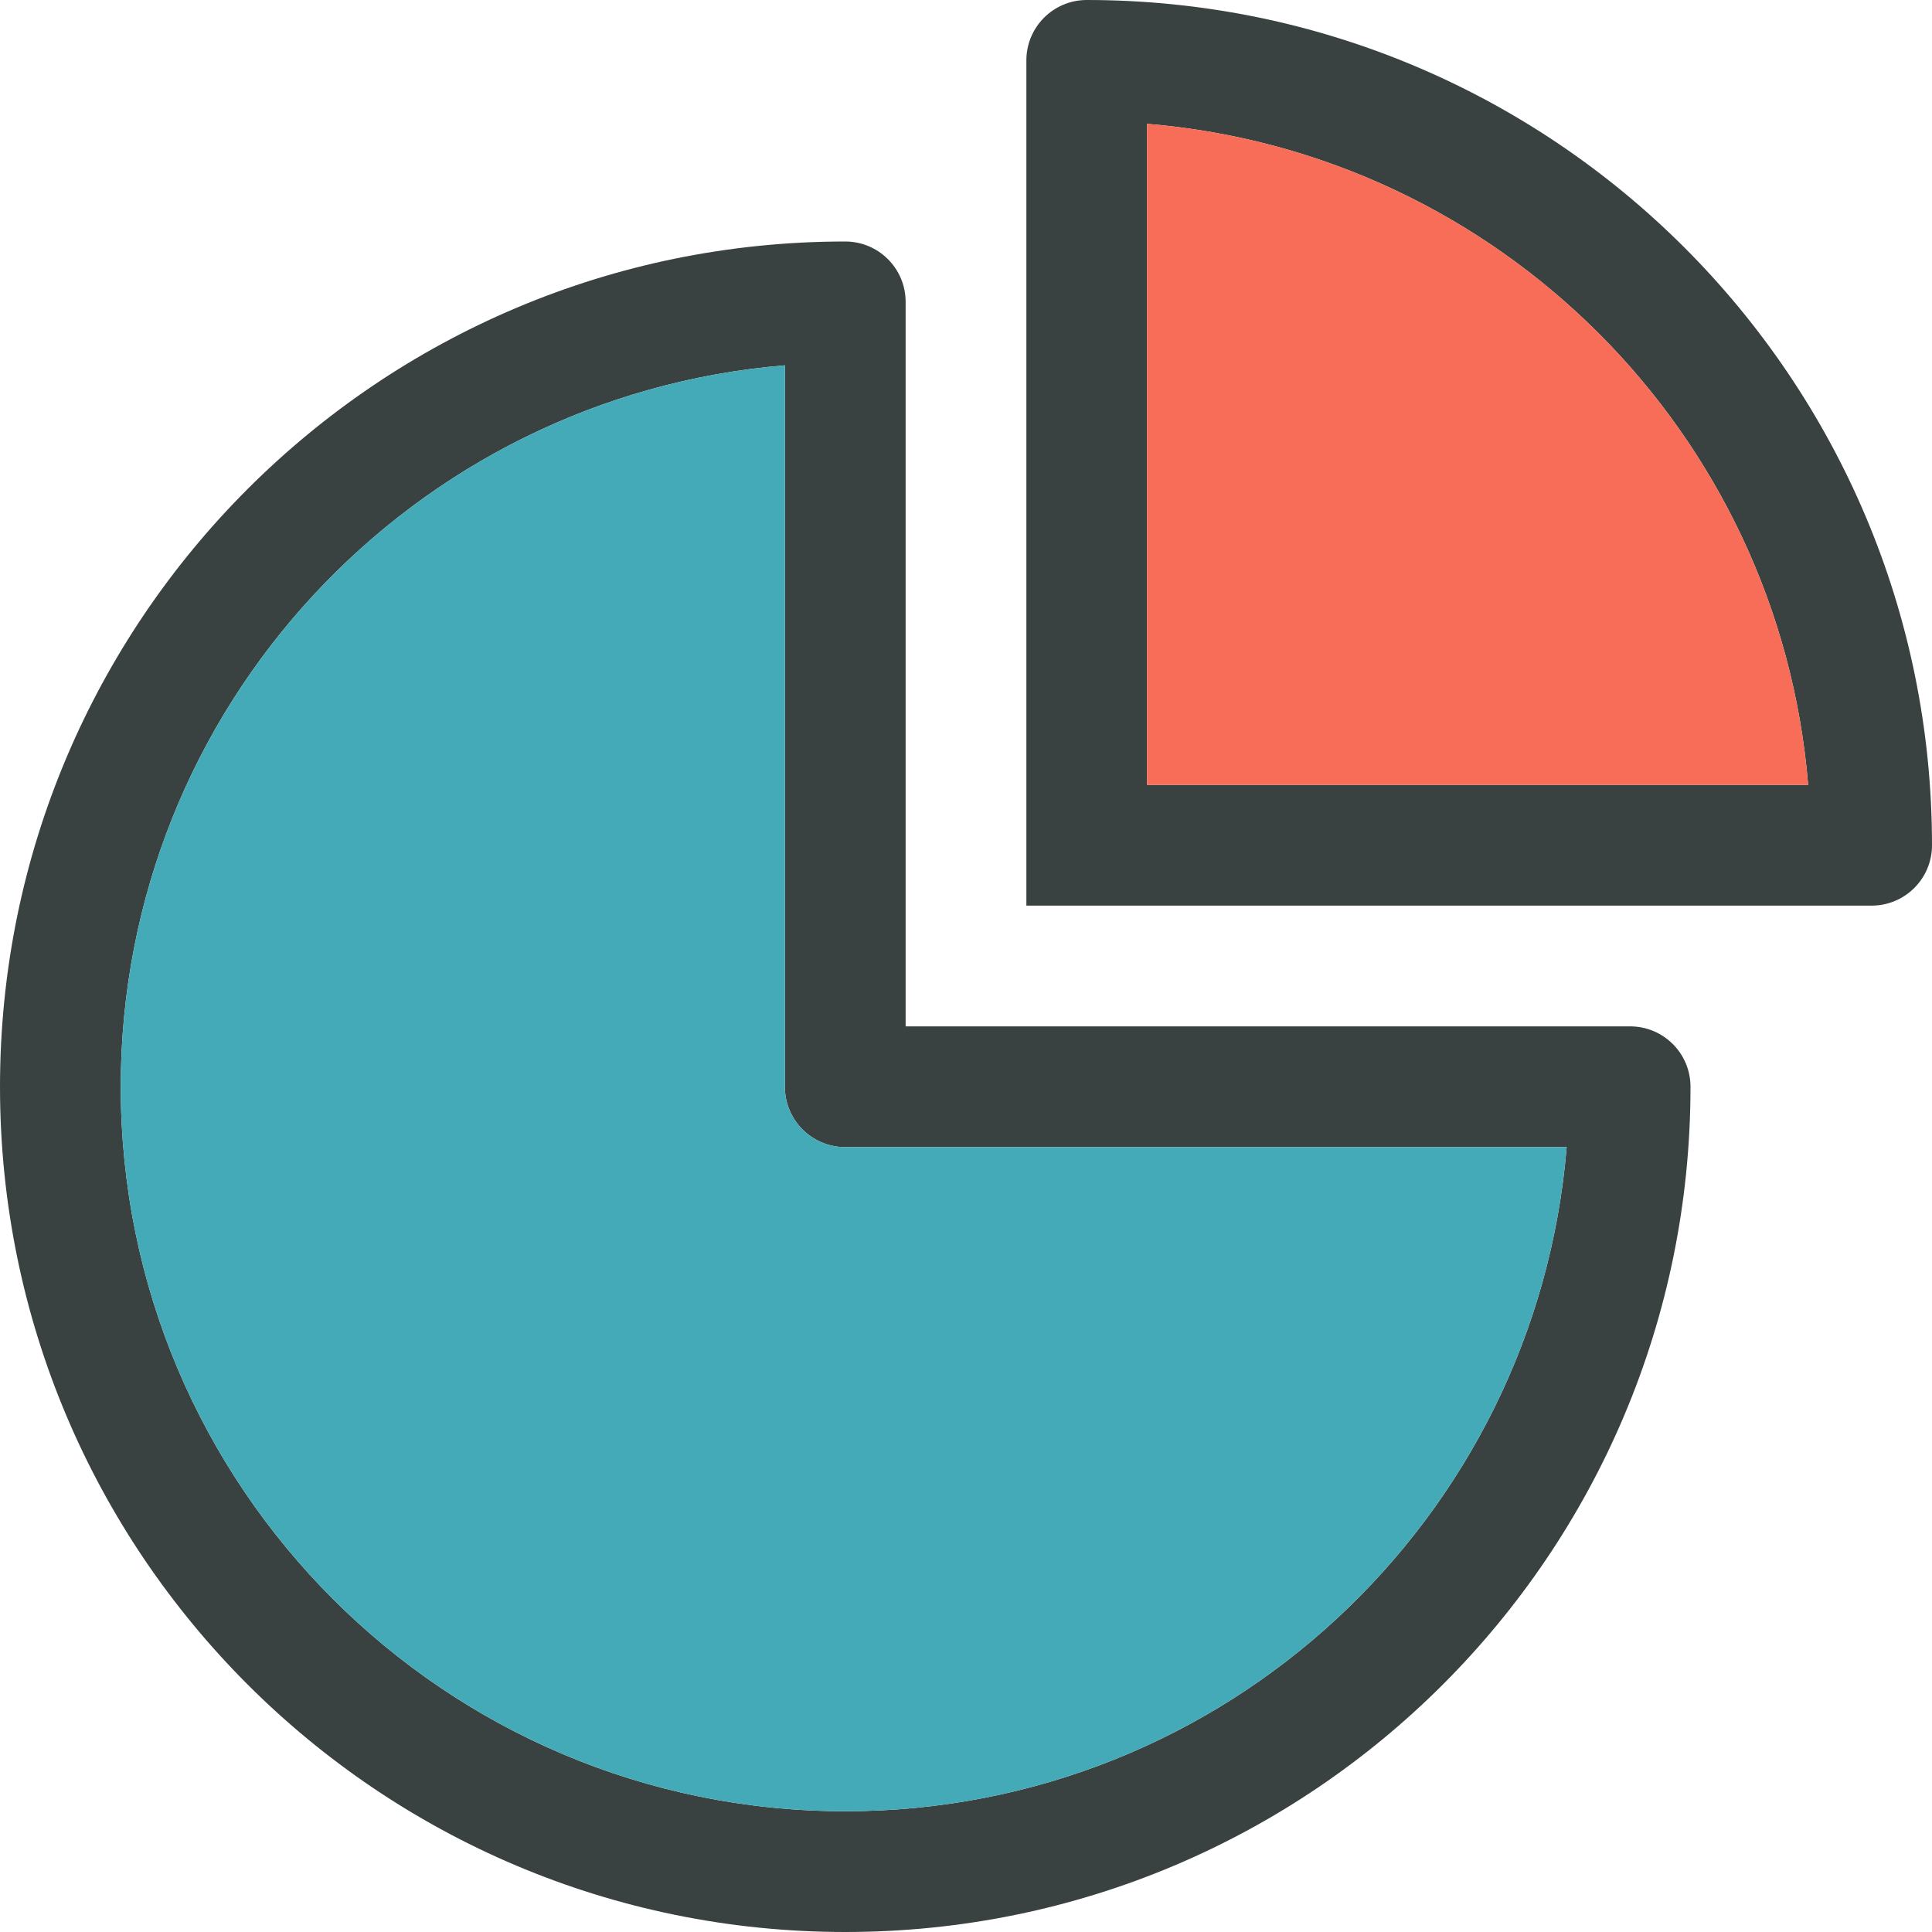
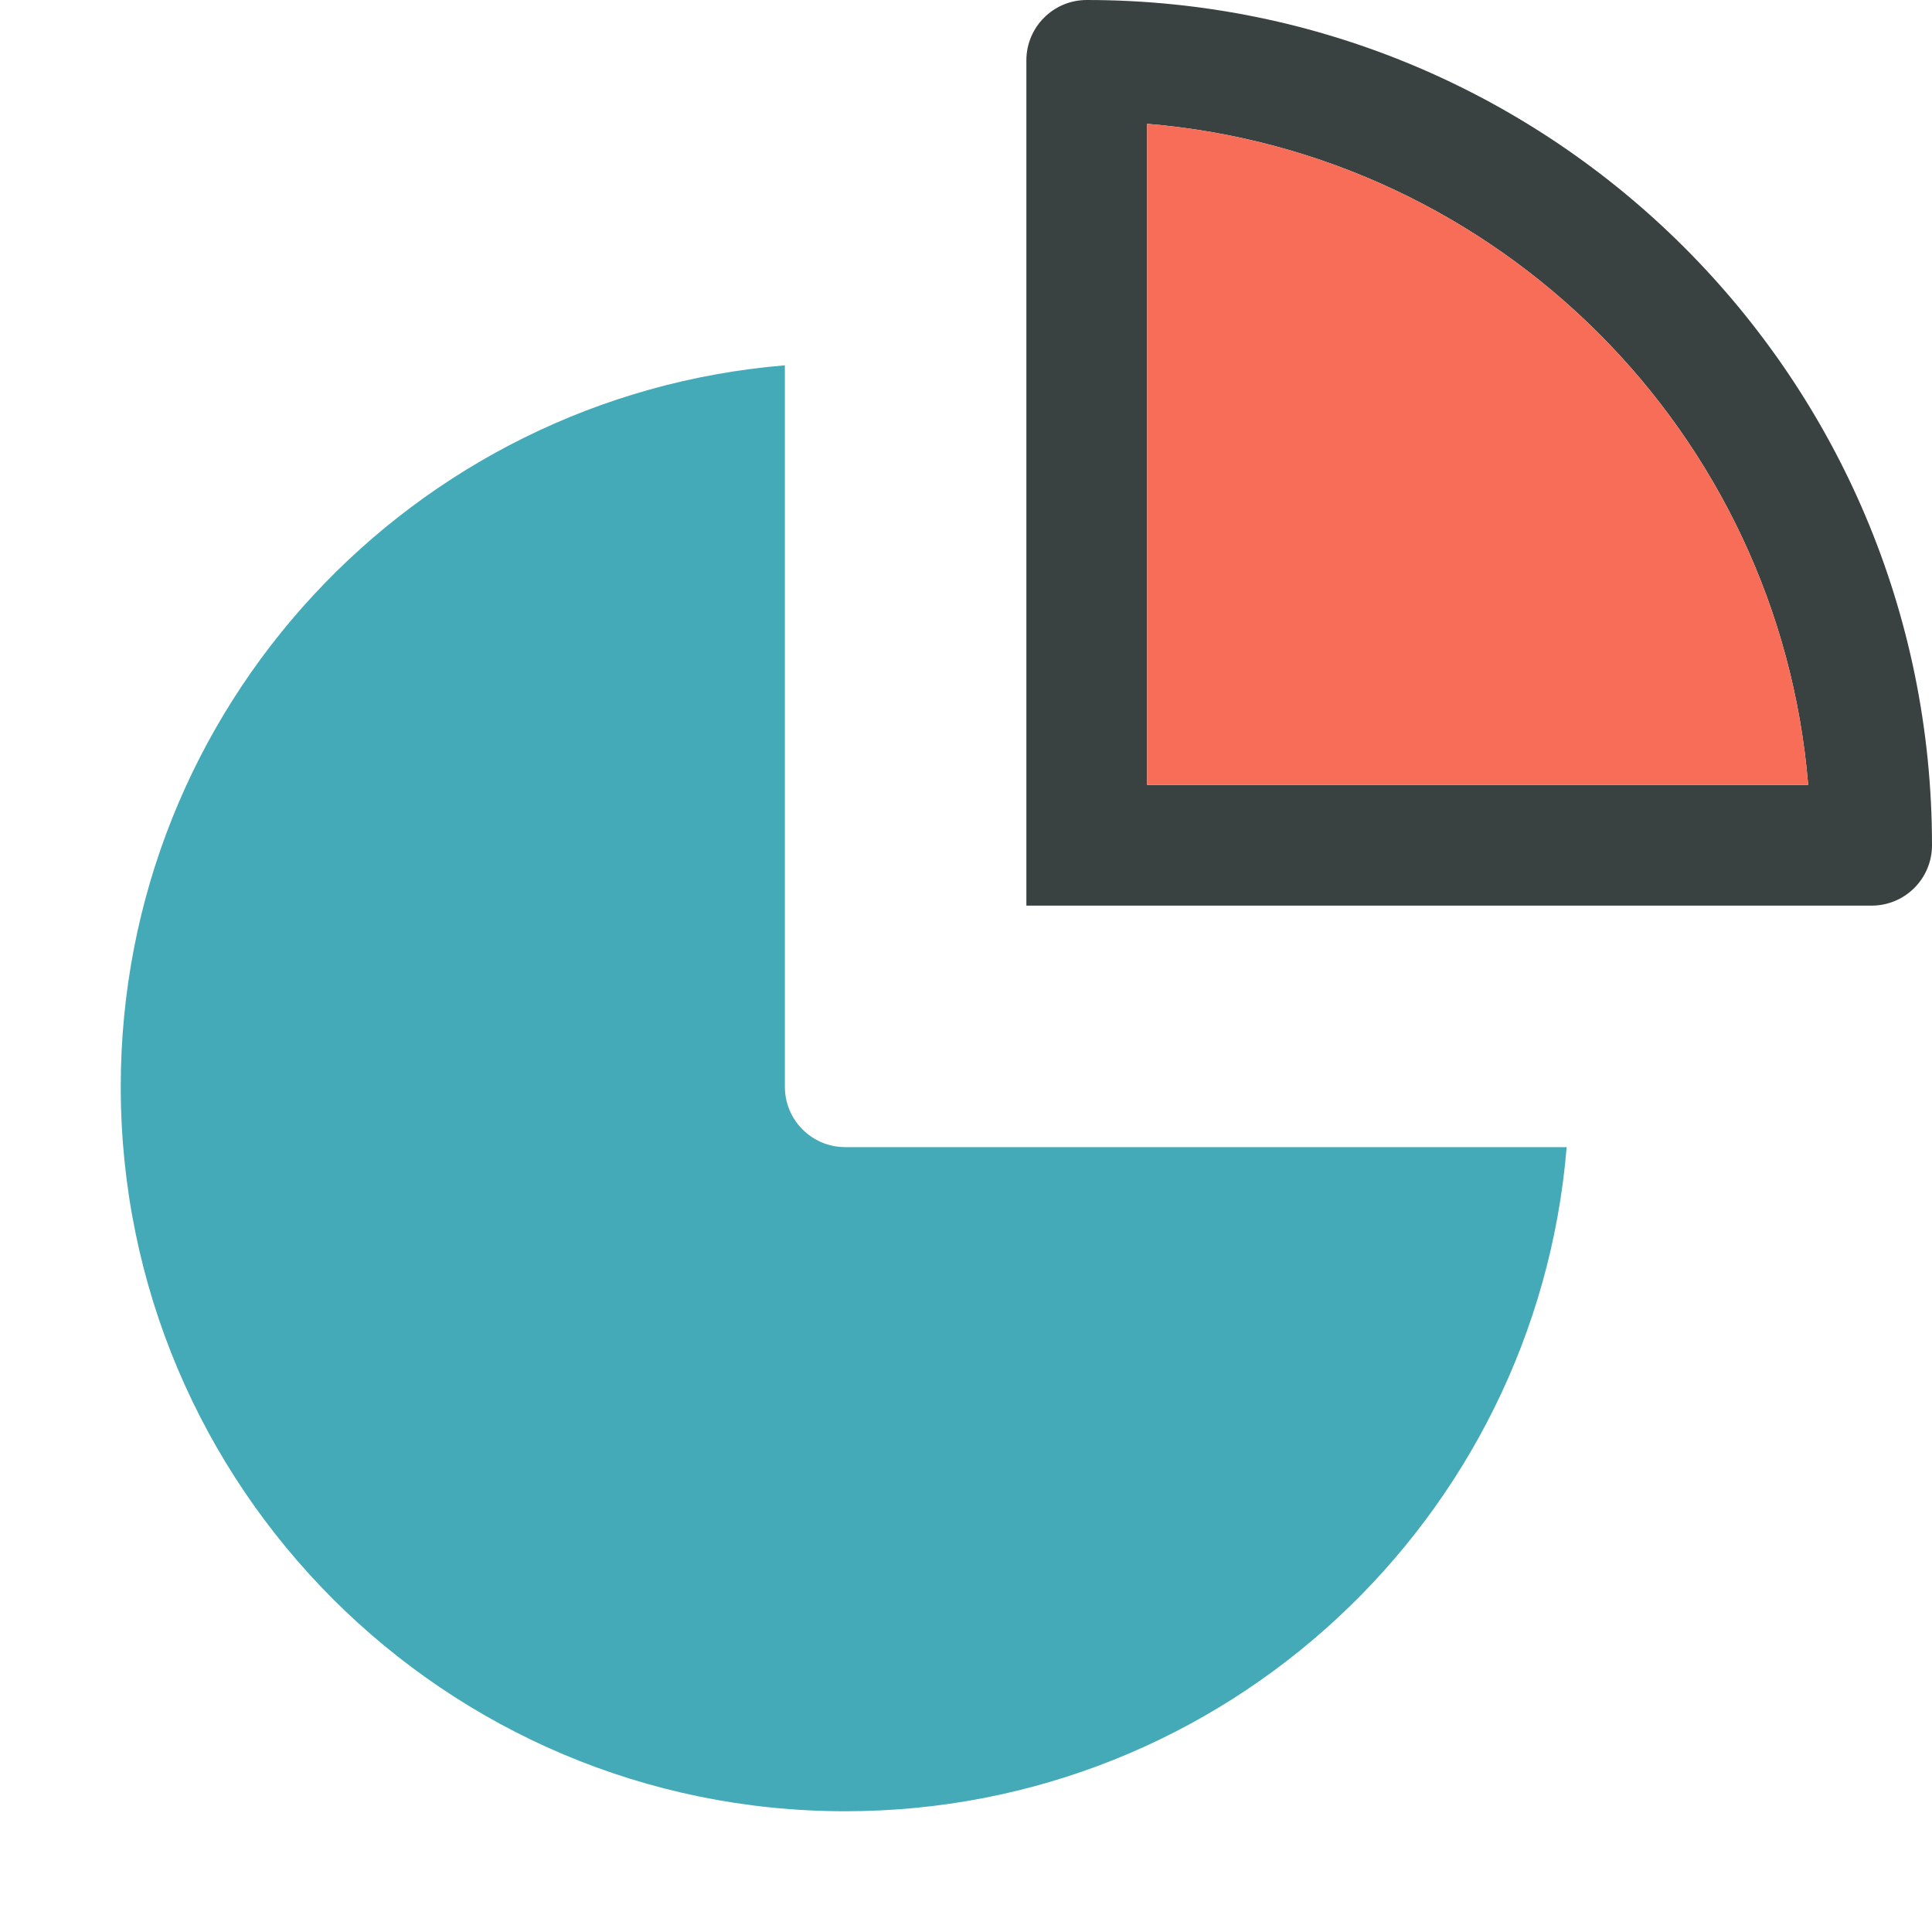
<svg xmlns="http://www.w3.org/2000/svg" version="1.0" id="Layer_1" x="0px" y="0px" width="64px" height="64px" viewBox="0 0 64 64" enable-background="new 0 0 64 64" xml:space="preserve">
  <g>
    <g>
      <path fill="#394240" d="M36,0c-1.105,0-2,0.895-2,2v28h28c1.105,0,2-0.895,2-2C64,12.535,51.465,0,36,0z M38,26V4.102    C49.654,5.066,58.936,14.346,59.898,26H38z" />
-       <path fill="#394240" d="M54,34H30V10c0-1.105-0.895-2-2-2C12.535,8,0,20.535,0,36s12.535,28,28,28s28-12.535,28-28    C56,34.895,55.105,34,54,34z M28,60C14.746,60,4,49.254,4,36c0-12.578,9.684-22.879,22-23.898V36c0,1.105,0.895,2,2,2h23.898    C50.881,50.316,40.578,60,28,60z" />
    </g>
    <path fill="#45AAB8" d="M28,60C14.746,60,4,49.254,4,36c0-12.578,9.684-22.879,22-23.898V36c0,1.105,0.895,2,2,2h23.898   C50.881,50.316,40.578,60,28,60z" />
    <path fill="#F76D57" d="M38,26V4.102C49.654,5.066,58.936,14.346,59.898,26H38z" />
  </g>
</svg>